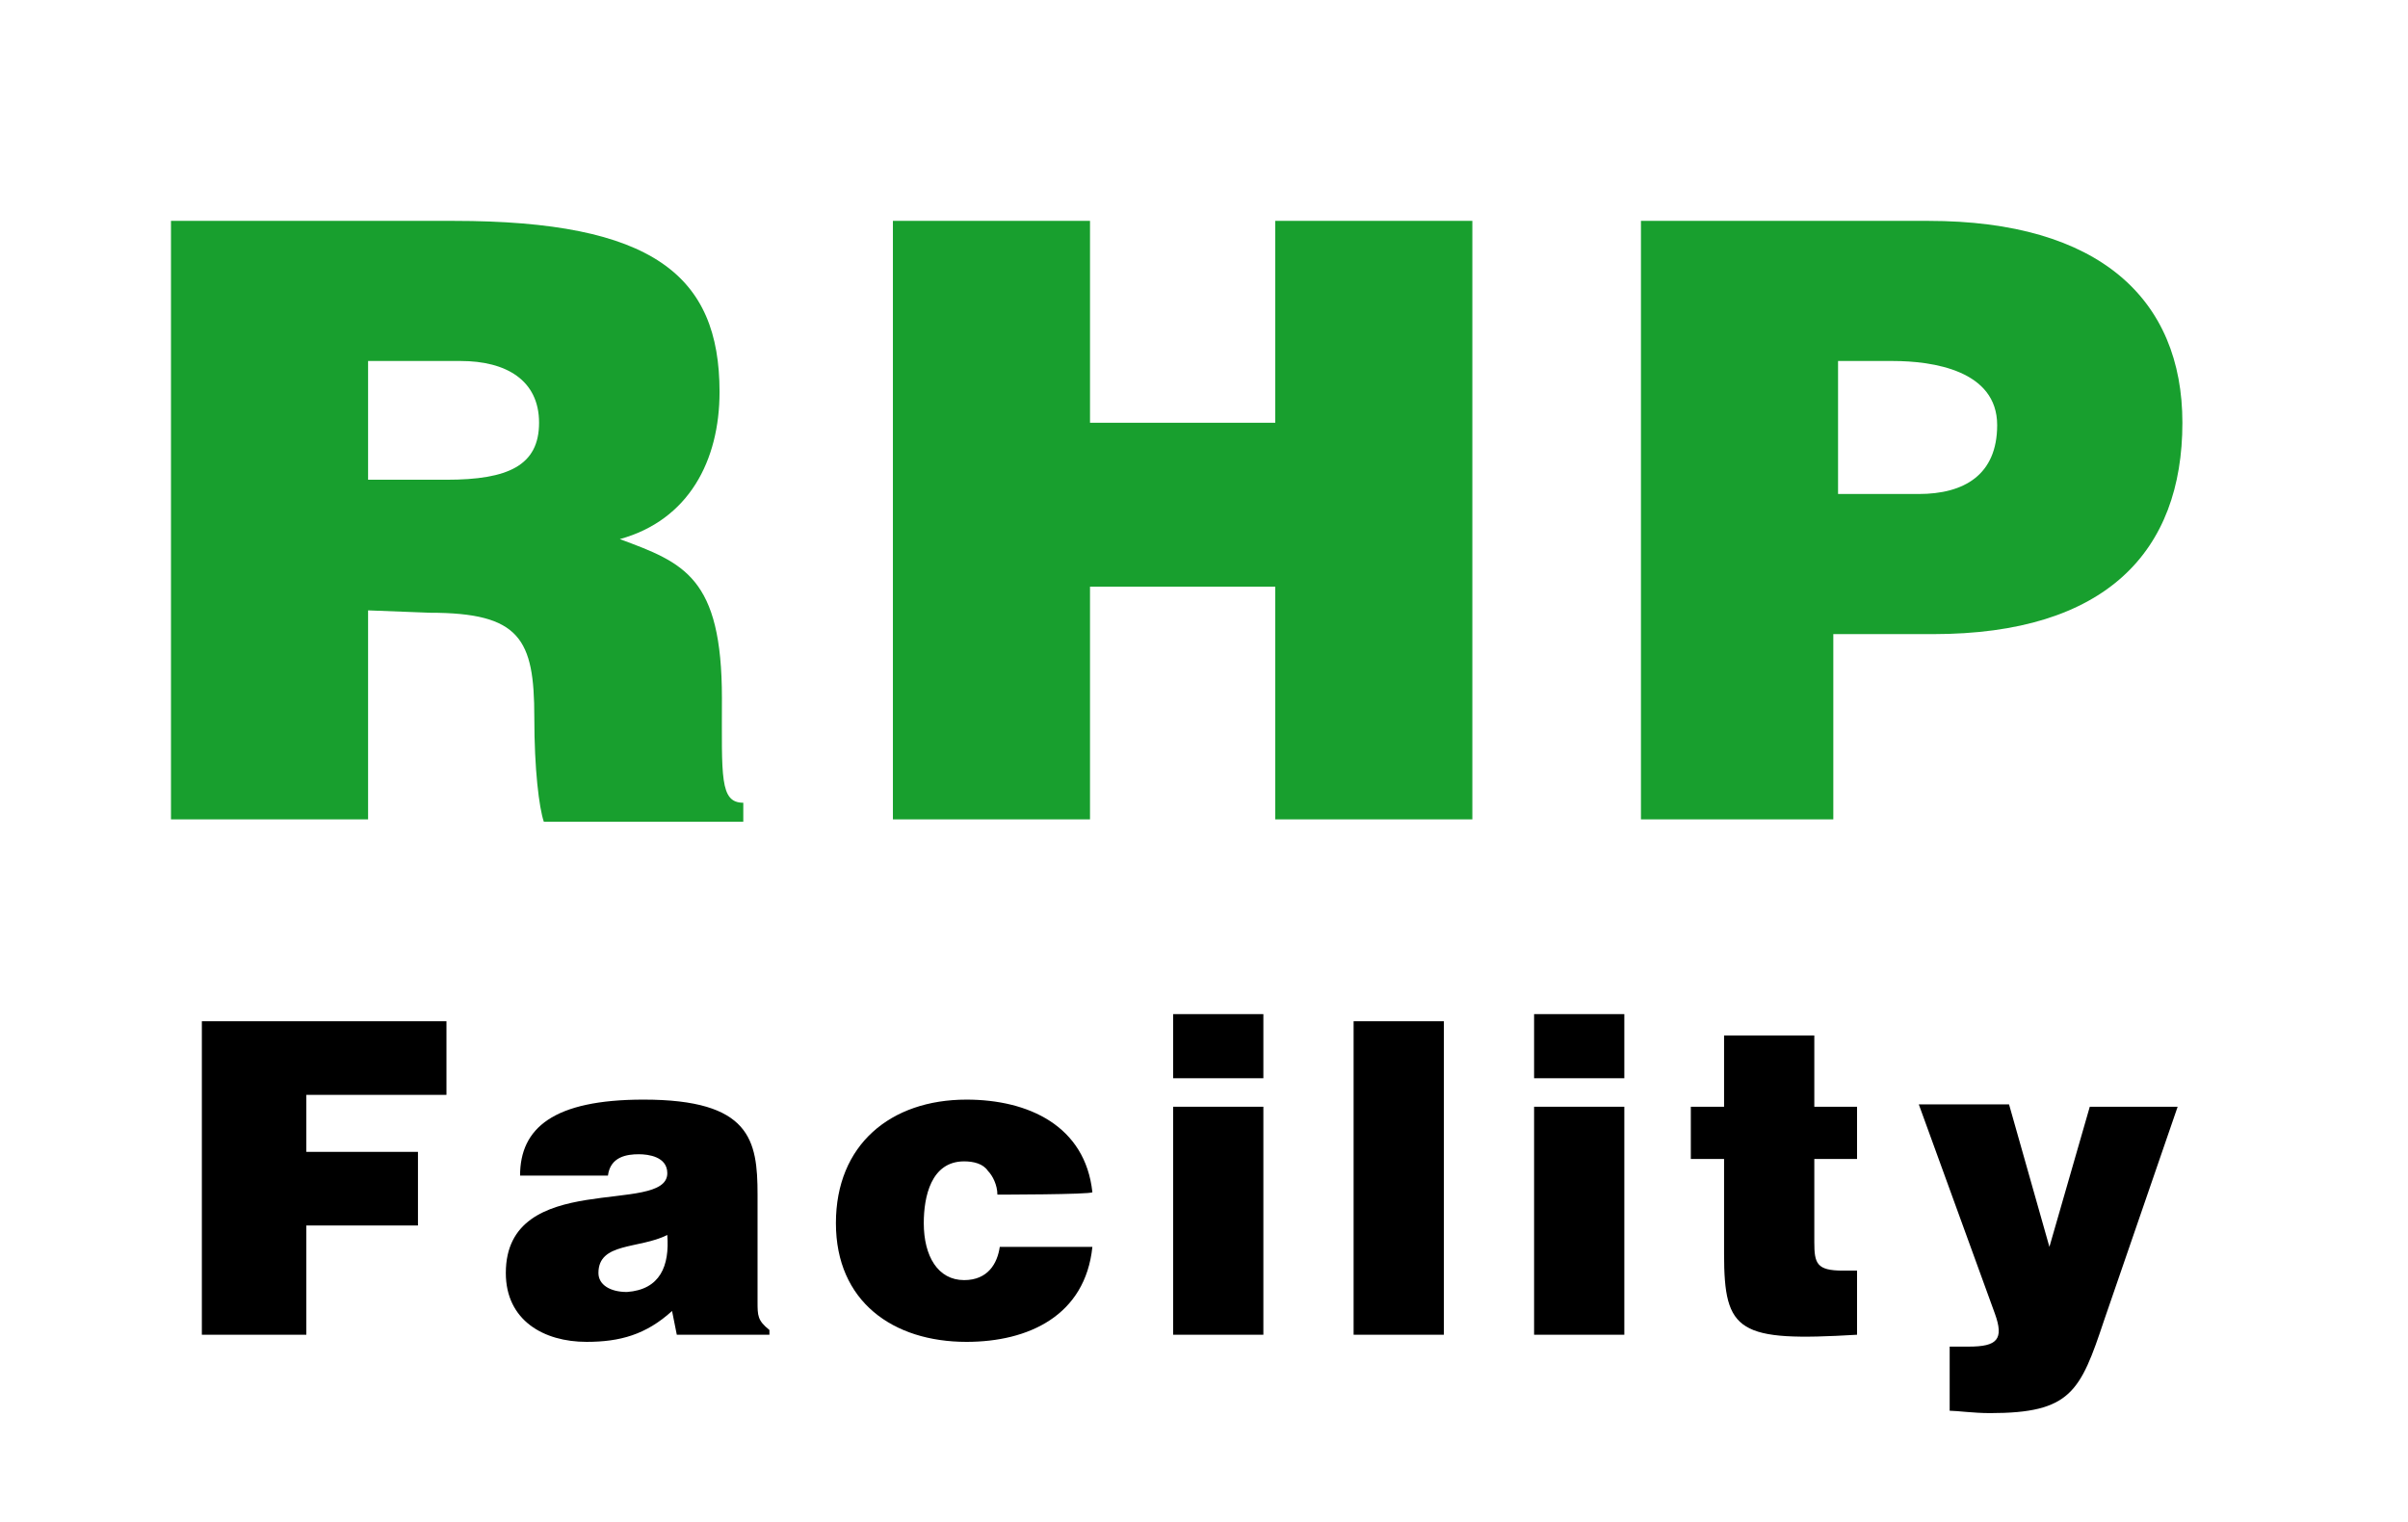
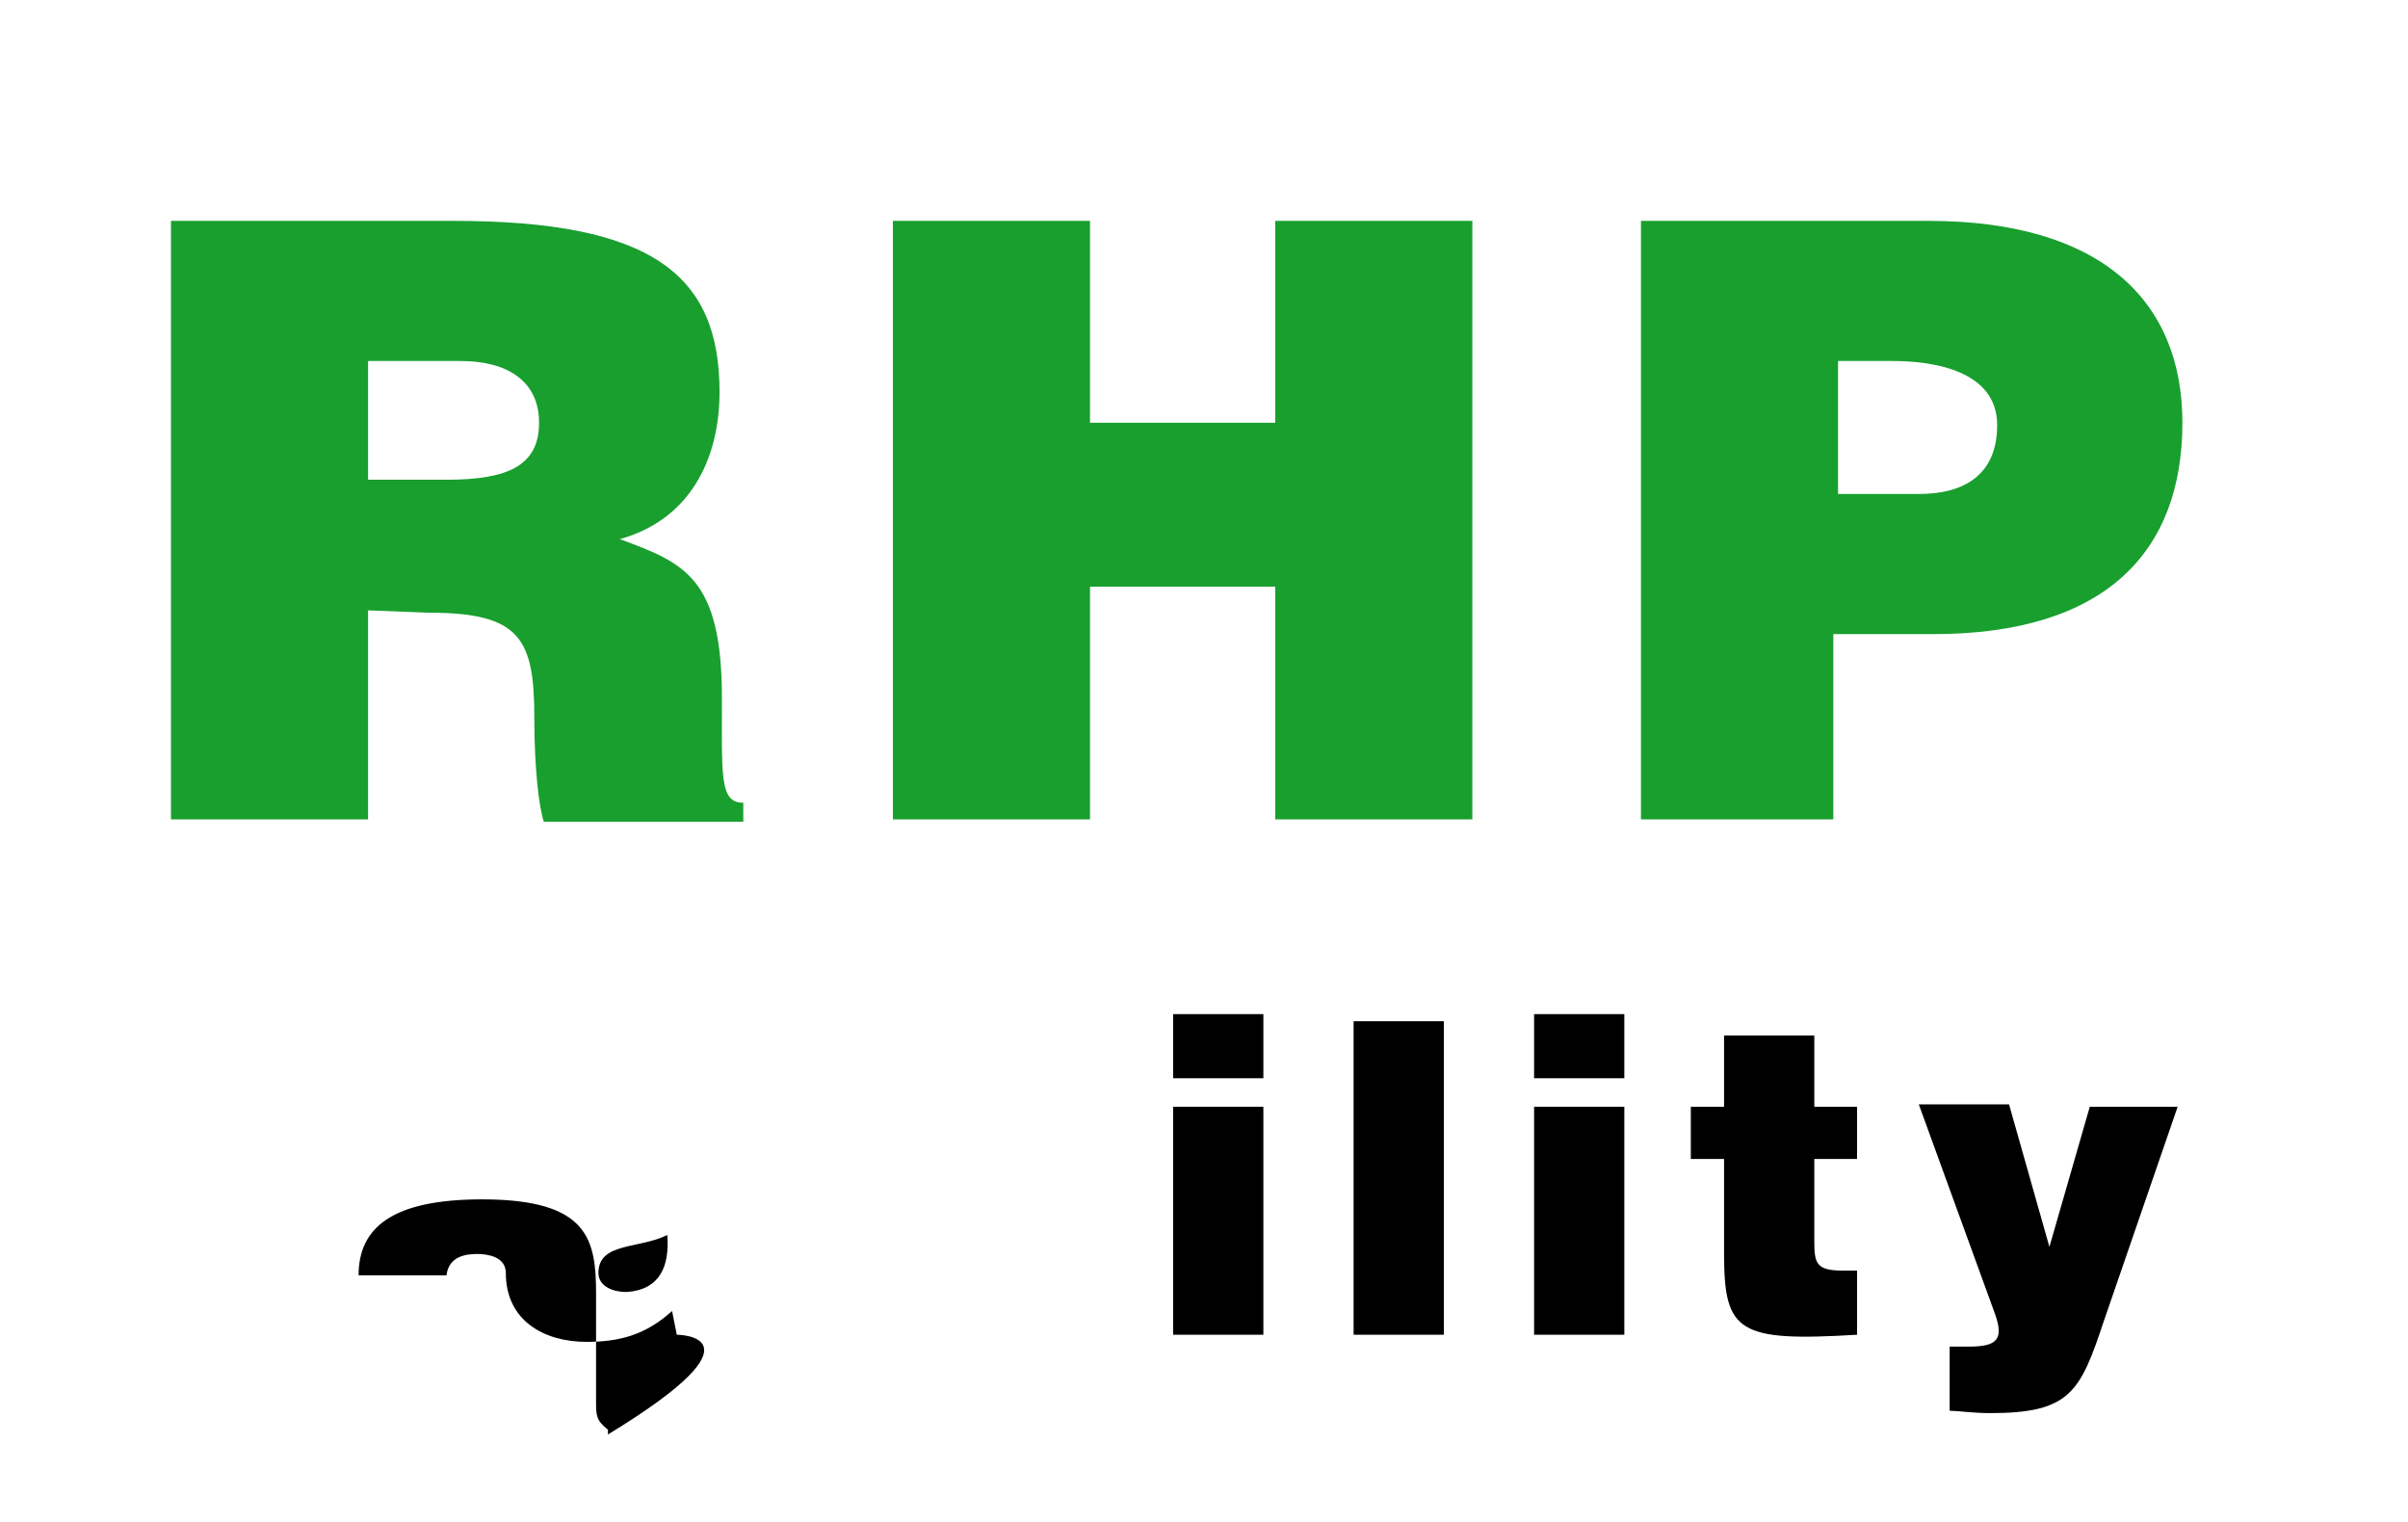
<svg xmlns="http://www.w3.org/2000/svg" version="1.1" id="Livello_1" x="0px" y="0px" viewBox="0 0 101.4 64.1" style="enable-background:new 0 0 101.4 64.1;" xml:space="preserve">
  <style type="text/css">
	.st0{fill:#189F2E;}
</style>
  <path class="st0" d="M15.5,25.7v8.8H7.2V9.3h11.9c8.4,0,11.2,2.3,11.2,7.2c0,2.9-1.3,5.4-4.2,6.2c2.7,1,4.3,1.6,4.3,6.7  c0,3.3-0.1,4.4,0.9,4.4v0.8h-8.4c-0.2-0.6-0.4-2.2-0.4-4.4c0-3.3-0.6-4.4-4.4-4.4L15.5,25.7L15.5,25.7z M15.5,20.2h3.3  c2.6,0,3.9-0.6,3.9-2.4c0-1.8-1.4-2.6-3.3-2.6h-3.9L15.5,20.2L15.5,20.2z" />
  <path class="st0" d="M37.6,34.5V9.3h8.3v8.5h7.8V9.3h8.3v25.2h-8.3v-9.8h-7.8v9.8H37.6z" />
  <path class="st0" d="M69.1,34.5V9.3h12.1c7.2,0,10.7,3.3,10.7,8.5c0,5.4-3.2,8.9-10.5,8.9h-4.2v7.8H69.1z M80.8,20.8  c1.9,0,3.3-0.8,3.3-2.9c0-2.3-2.7-2.7-4.4-2.7h-2.3v5.6H80.8z" />
-   <path d="M8.5,56.2V43h10.3v3.1h-5.9v2.4h4.7v3.1h-4.7v4.6H8.5z" />
-   <path d="M28.5,56.2l-0.2-1c-1.1,1-2.2,1.3-3.6,1.3c-1.8,0-3.4-0.9-3.4-2.9c0-4.4,6.8-2.4,6.8-4.2c0-0.7-0.8-0.8-1.2-0.8  c-0.5,0-1.2,0.1-1.3,0.9h-3.7c0-2,1.4-3.2,5.2-3.2c4.5,0,4.8,1.7,4.8,4v4.5c0,0.6,0,0.8,0.5,1.2v0.2C32.5,56.2,28.5,56.2,28.5,56.2z   M28.1,52c-1.2,0.6-2.9,0.3-2.9,1.6c0,0.5,0.5,0.8,1.2,0.8C27.8,54.3,28.2,53.3,28.1,52z" />
-   <path d="M42,50.3c0-0.4-0.2-0.8-0.4-1c-0.2-0.3-0.6-0.4-1-0.4c-1.4,0-1.7,1.5-1.7,2.6c0,1.4,0.6,2.4,1.7,2.4c1,0,1.4-0.7,1.5-1.4H46  c-0.3,2.9-2.7,4-5.3,4c-3.1,0-5.5-1.7-5.5-5c0-3.3,2.3-5.2,5.5-5.2c2.6,0,5,1.1,5.3,3.9C45.9,50.3,42,50.3,42,50.3z" />
+   <path d="M28.5,56.2l-0.2-1c-1.1,1-2.2,1.3-3.6,1.3c-1.8,0-3.4-0.9-3.4-2.9c0-0.7-0.8-0.8-1.2-0.8  c-0.5,0-1.2,0.1-1.3,0.9h-3.7c0-2,1.4-3.2,5.2-3.2c4.5,0,4.8,1.7,4.8,4v4.5c0,0.6,0,0.8,0.5,1.2v0.2C32.5,56.2,28.5,56.2,28.5,56.2z   M28.1,52c-1.2,0.6-2.9,0.3-2.9,1.6c0,0.5,0.5,0.8,1.2,0.8C27.8,54.3,28.2,53.3,28.1,52z" />
  <path d="M49.4,42.7h3.8v2.7h-3.8V42.7z M49.4,56.2v-9.6h3.8v9.6H49.4z" />
  <path d="M57,56.2V43h3.8v13.2H57z" />
  <path d="M64.6,42.7h3.8v2.7h-3.8V42.7z M64.6,56.2v-9.6h3.8v9.6H64.6z" />
  <path d="M78.2,56.2c-5,0.3-5.6-0.1-5.6-3.4v-4h-1.4v-2.2h1.4v-3h3.8v3h1.8v2.2h-1.8v3.5c0,0.9,0.1,1.2,1.2,1.2h0.6L78.2,56.2  L78.2,56.2z" />
  <path d="M86.3,52.5l1.7-5.9h3.7l-3.1,9c-1,3-1.4,3.9-4.8,3.9c-0.7,0-1.4-0.1-1.7-0.1v-2.7c0.3,0,0.5,0,0.8,0c1.2,0,1.5-0.3,1.1-1.4  l-3.2-8.8h3.8L86.3,52.5z" />
</svg>